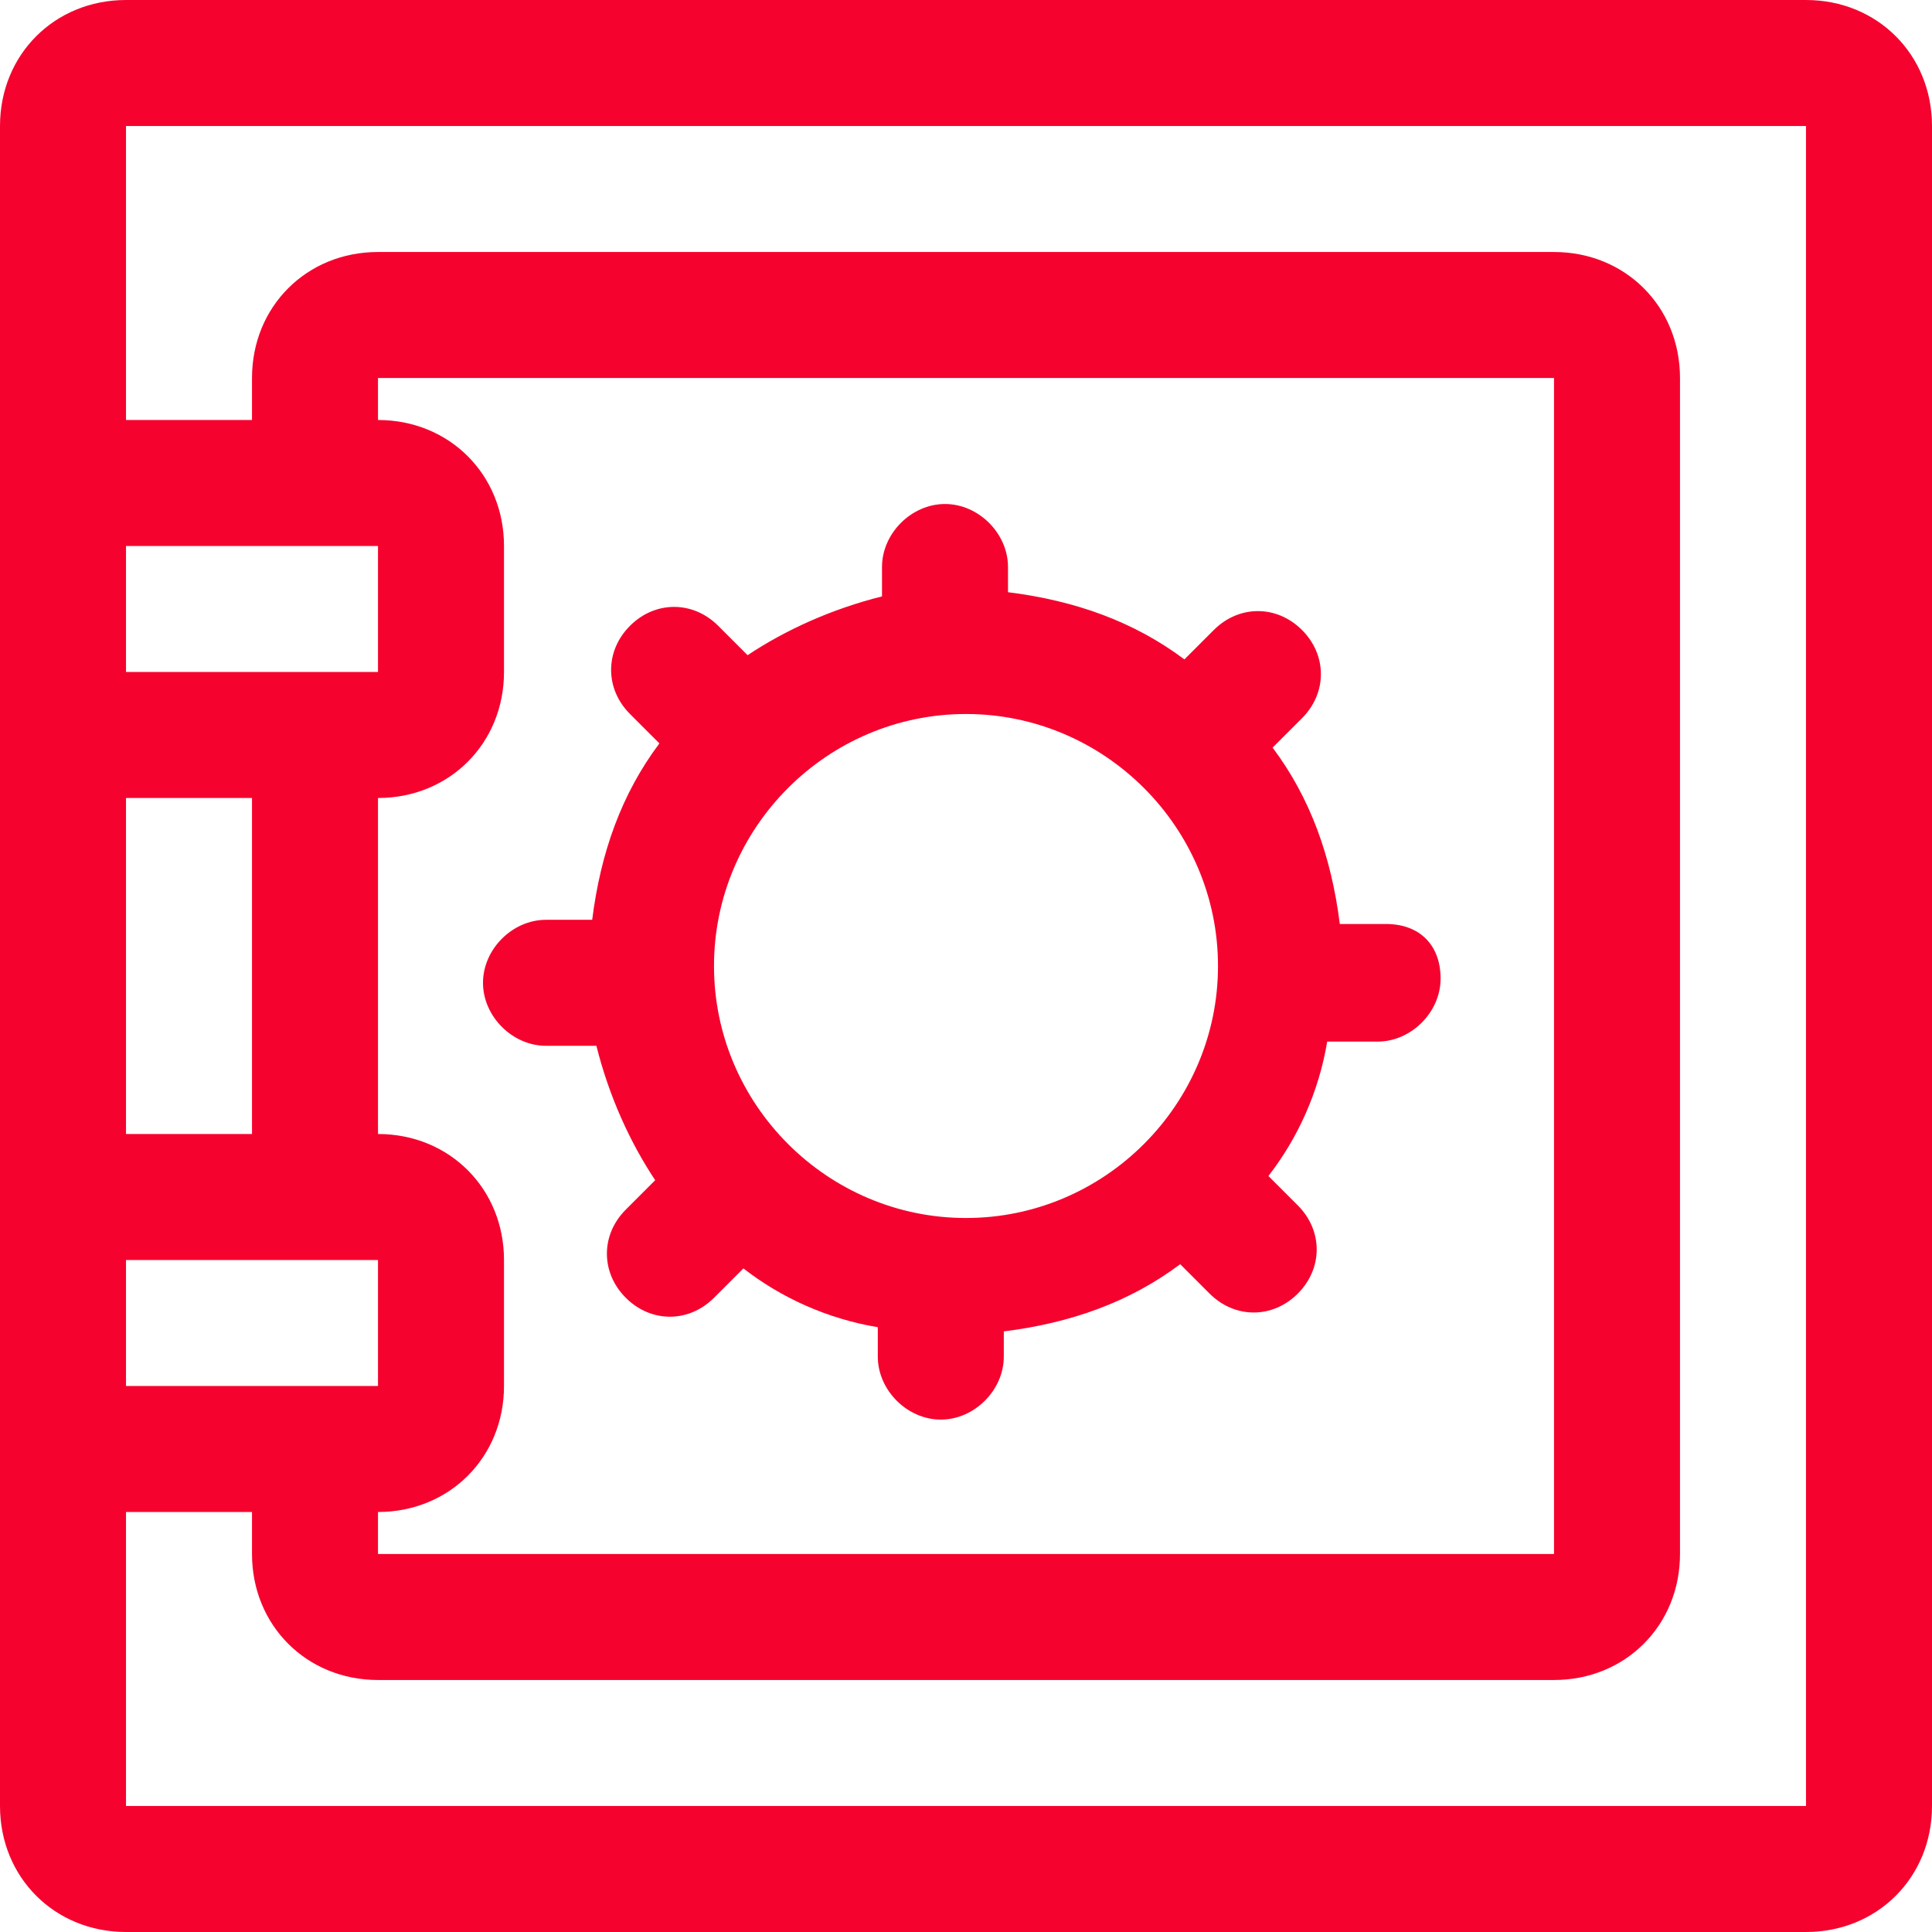
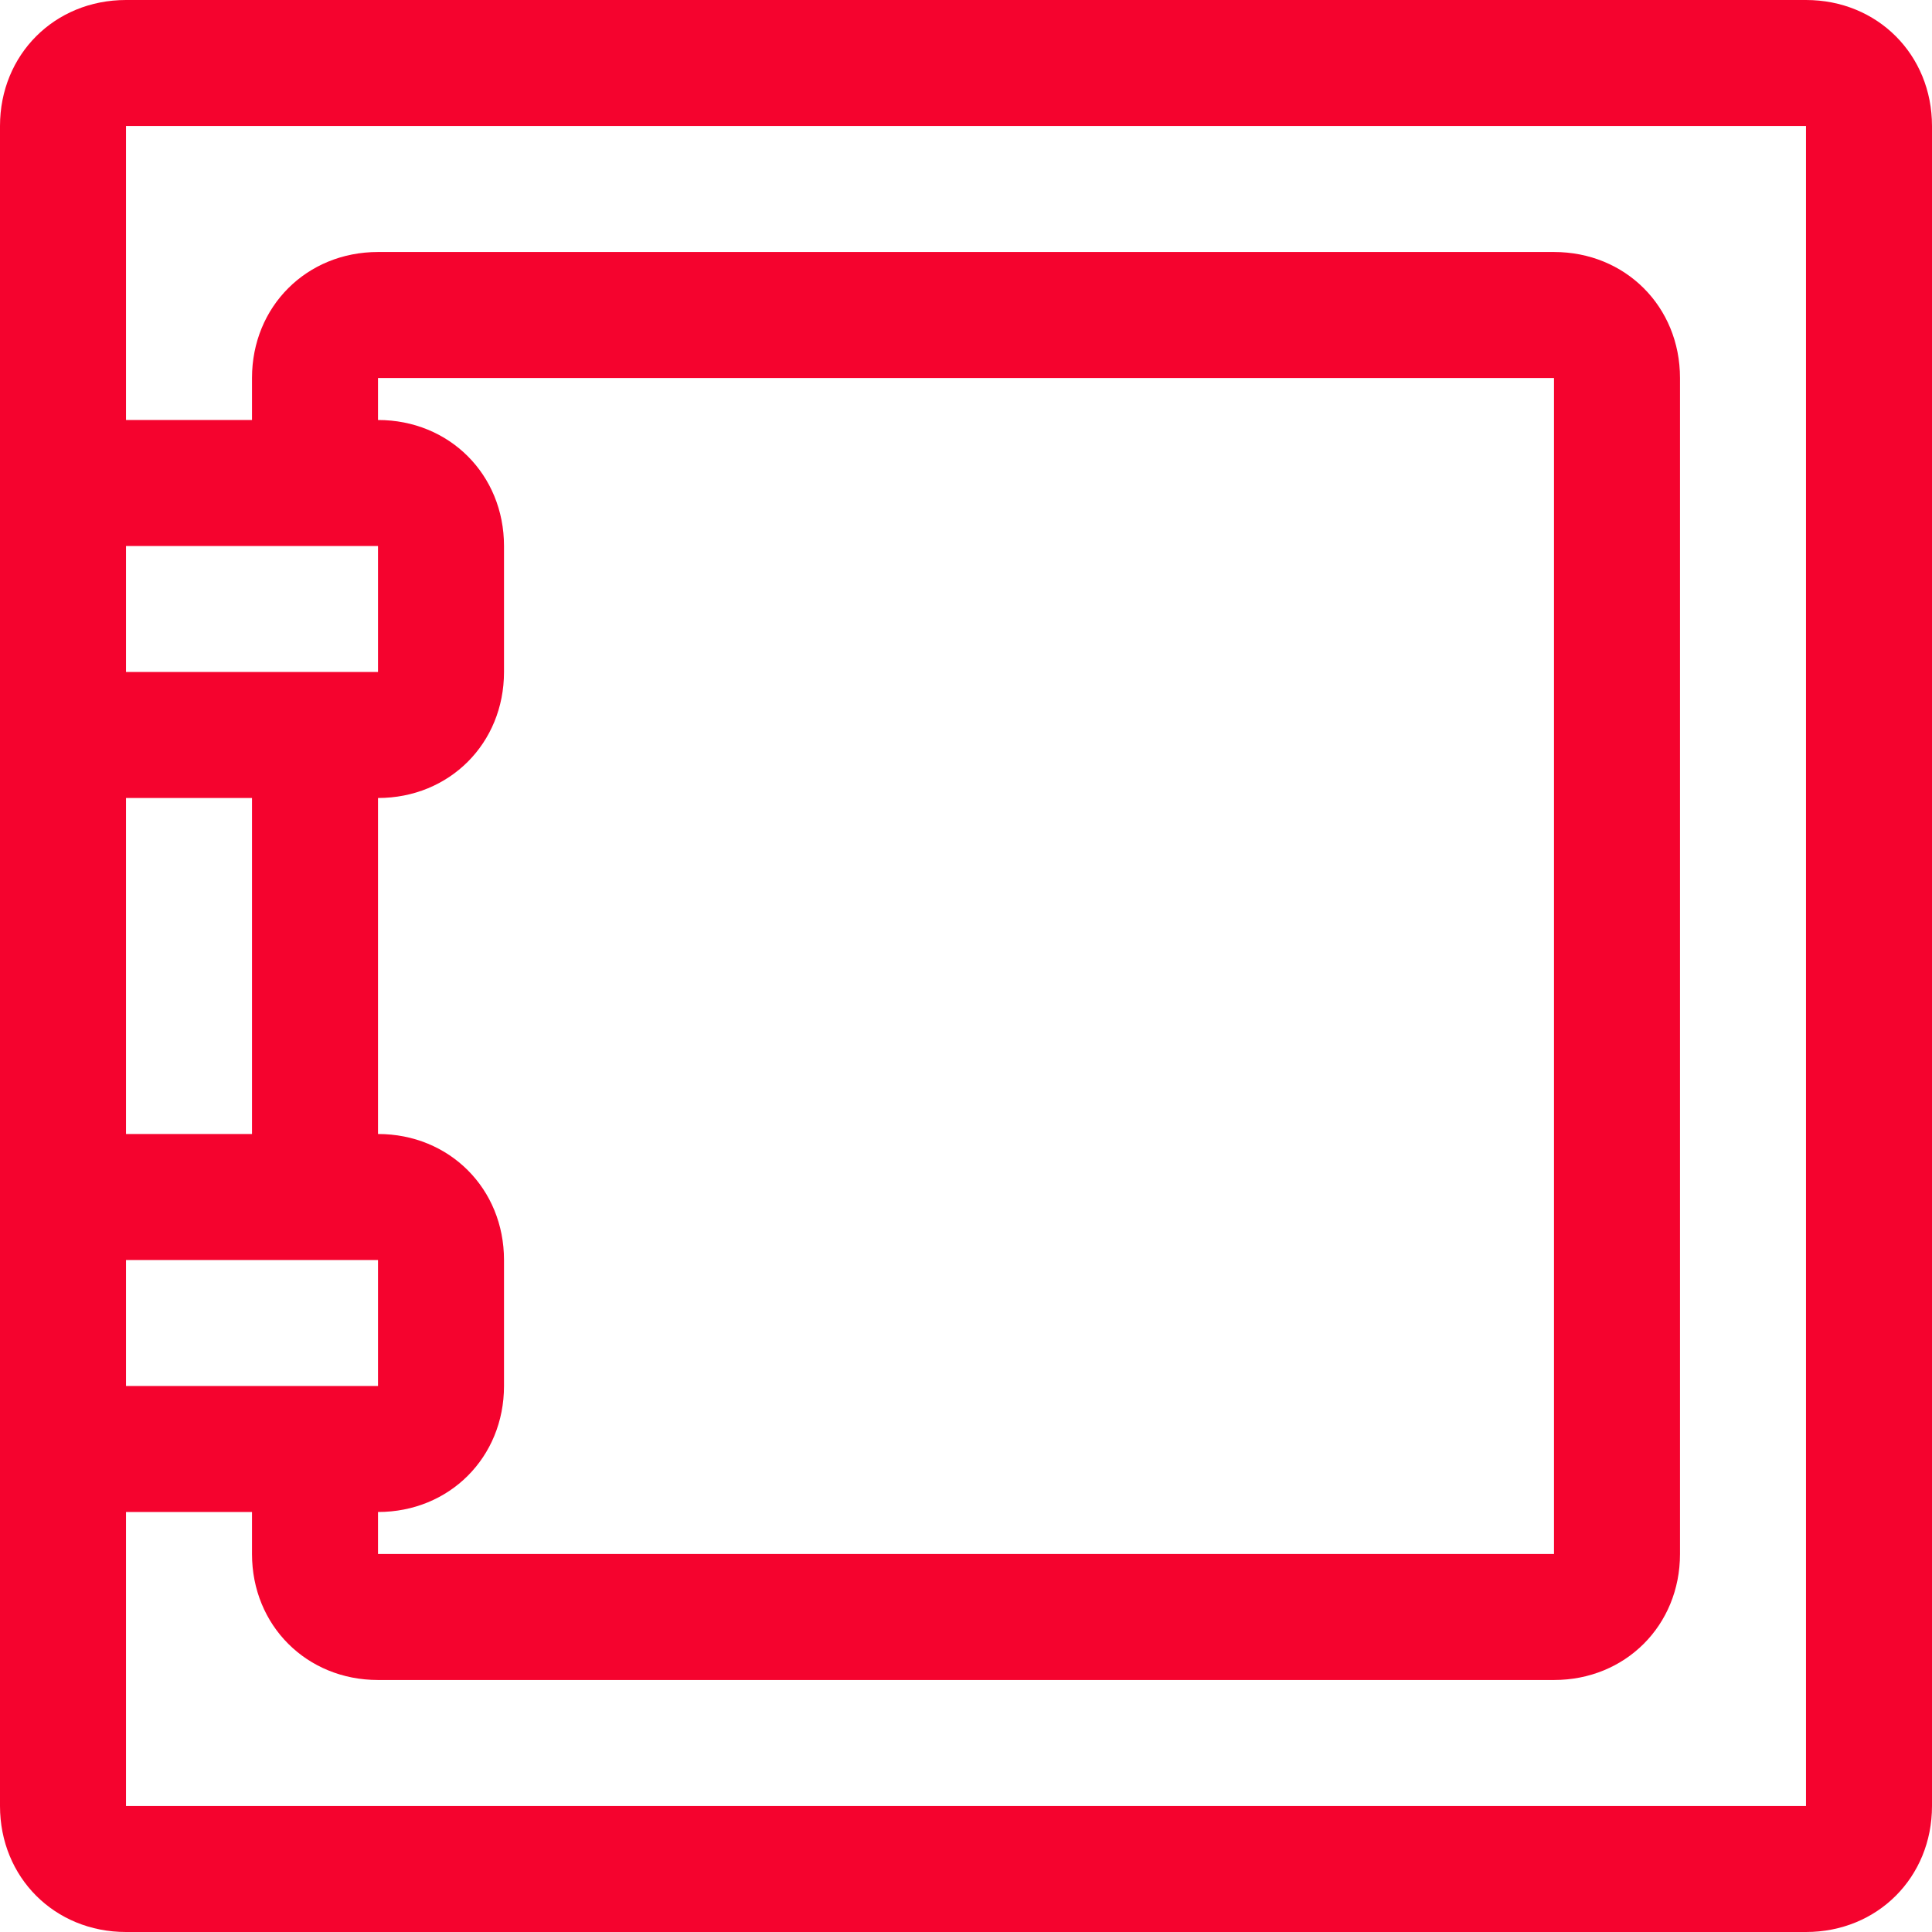
<svg xmlns="http://www.w3.org/2000/svg" width="46" height="46" viewBox="0 0 46 46" fill="none">
-   <path d="M33 22H31.9C31.7 20.4 31.2 19 30.3 17.8L31 17.1C31.6 16.5 31.6 15.6 31 15C30.4 14.4 29.5 14.4 28.9 15L28.2 15.7C27 14.8 25.6 14.3 24 14.1V13.5C24 12.7 23.3 12 22.5 12C21.7 12 21 12.7 21 13.5V14.2C19.8 14.5 18.7 15 17.8 15.6L17.1 14.9C16.5 14.3 15.6 14.3 15 14.9C14.4 15.5 14.4 16.4 15 17L15.7 17.7C14.8 18.9 14.3 20.3 14.1 21.9H13C12.2 21.9 11.5 22.6 11.5 23.4C11.5 24.2 12.2 24.9 13 24.9H14.2C14.5 26.1 15 27.2 15.6 28.1L14.9 28.8C14.3 29.4 14.3 30.3 14.9 30.9C15.5 31.5 16.4 31.5 17 30.9L17.7 30.2C18.6 30.9 19.7 31.4 20.9 31.6V32.3C20.9 33.1 21.6 33.8 22.4 33.8C23.2 33.8 23.9 33.1 23.9 32.3V31.7C25.5 31.5 26.9 31 28.1 30.1L28.8 30.8C29.4 31.4 30.3 31.4 30.9 30.8C31.5 30.2 31.5 29.3 30.9 28.7L30.2 28C30.9 27.1 31.4 26 31.6 24.8H32.8C33.6 24.8 34.3 24.1 34.3 23.3C34.3 22.5 33.8 22 33 22ZM23 29C19.7 29 17 26.3 17 23C17 19.7 19.7 17 23 17C26.3 17 29 19.7 29 23C29 26.3 26.3 29 23 29Z" fill="#F5032E" />
  <path d="M43 0H3C1.3 0 0 1.3 0 3V13V16V30V33V43C0 44.7 1.3 46 3 46H43C44.7 46 46 44.7 46 43V3C46 1.3 44.7 0 43 0ZM3 19H6V27H3V19ZM3 30H9V33H3V30ZM9 36C10.7 36 12 34.7 12 33V30C12 28.3 10.7 27 9 27V19C10.7 19 12 17.7 12 16V13C12 11.3 10.7 10 9 10V9H37V37H9V36ZM9 13V16H3V13H9ZM43 43H3V36H6V37C6 38.7 7.3 40 9 40H37C38.7 40 40 38.7 40 37V9C40 7.3 38.7 6 37 6H9C7.3 6 6 7.3 6 9V10H3V3H43V43Z" fill="#F5032E" />
</svg>